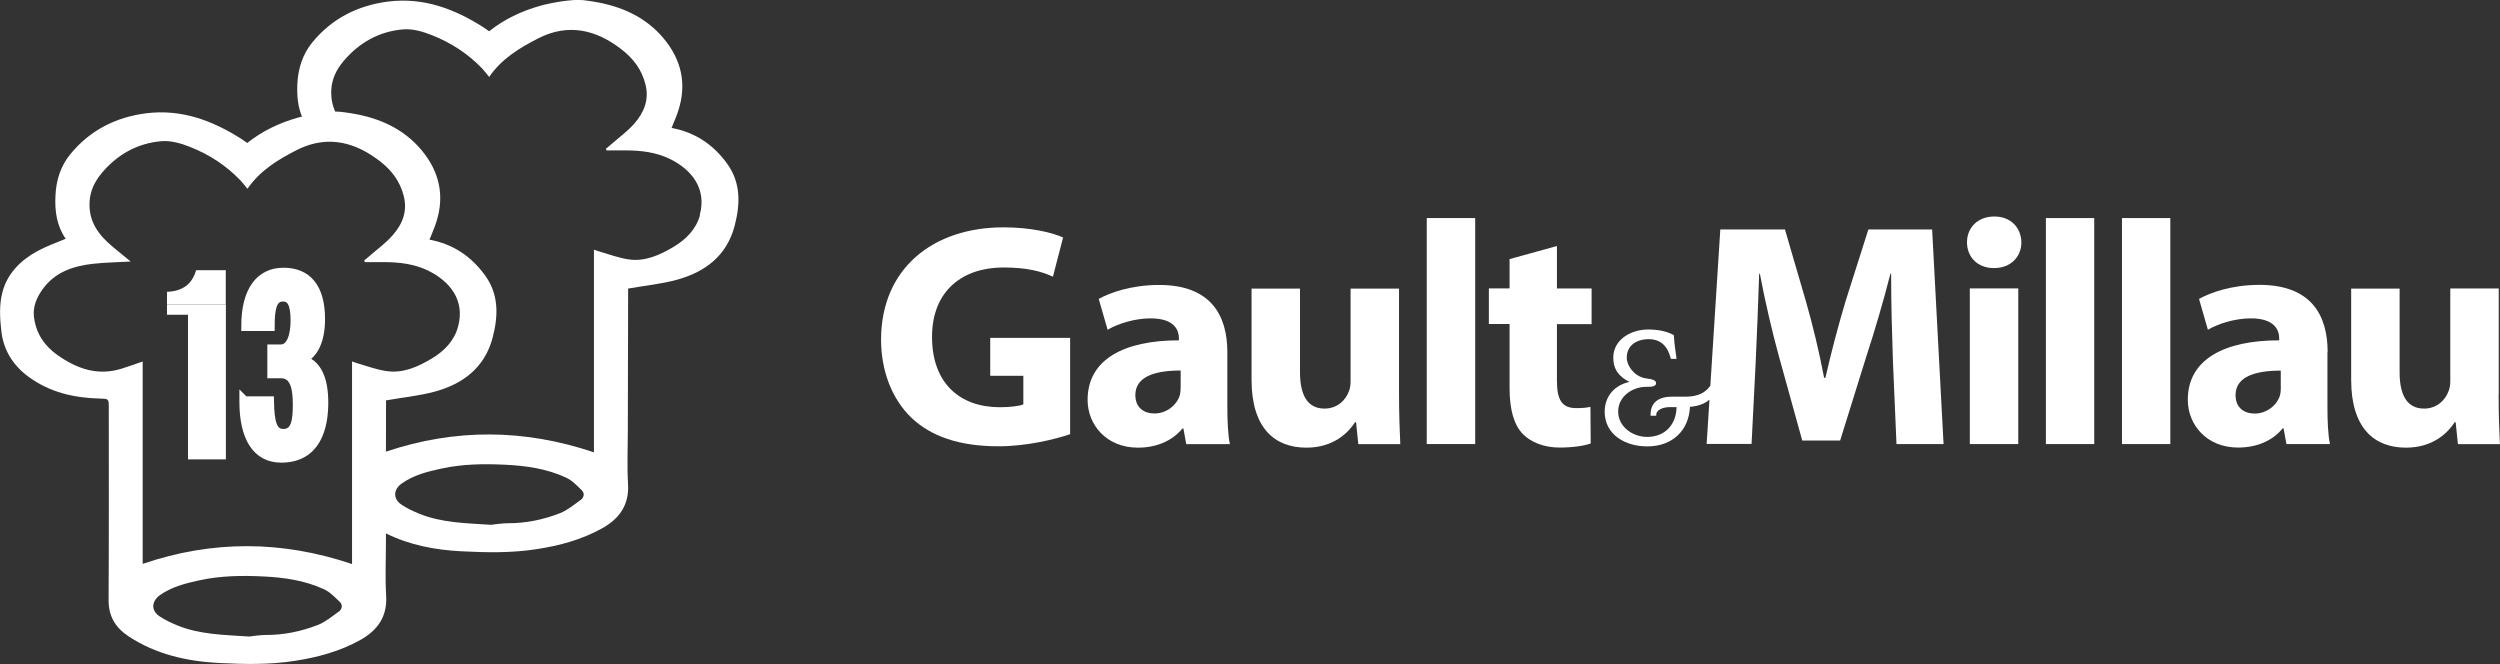
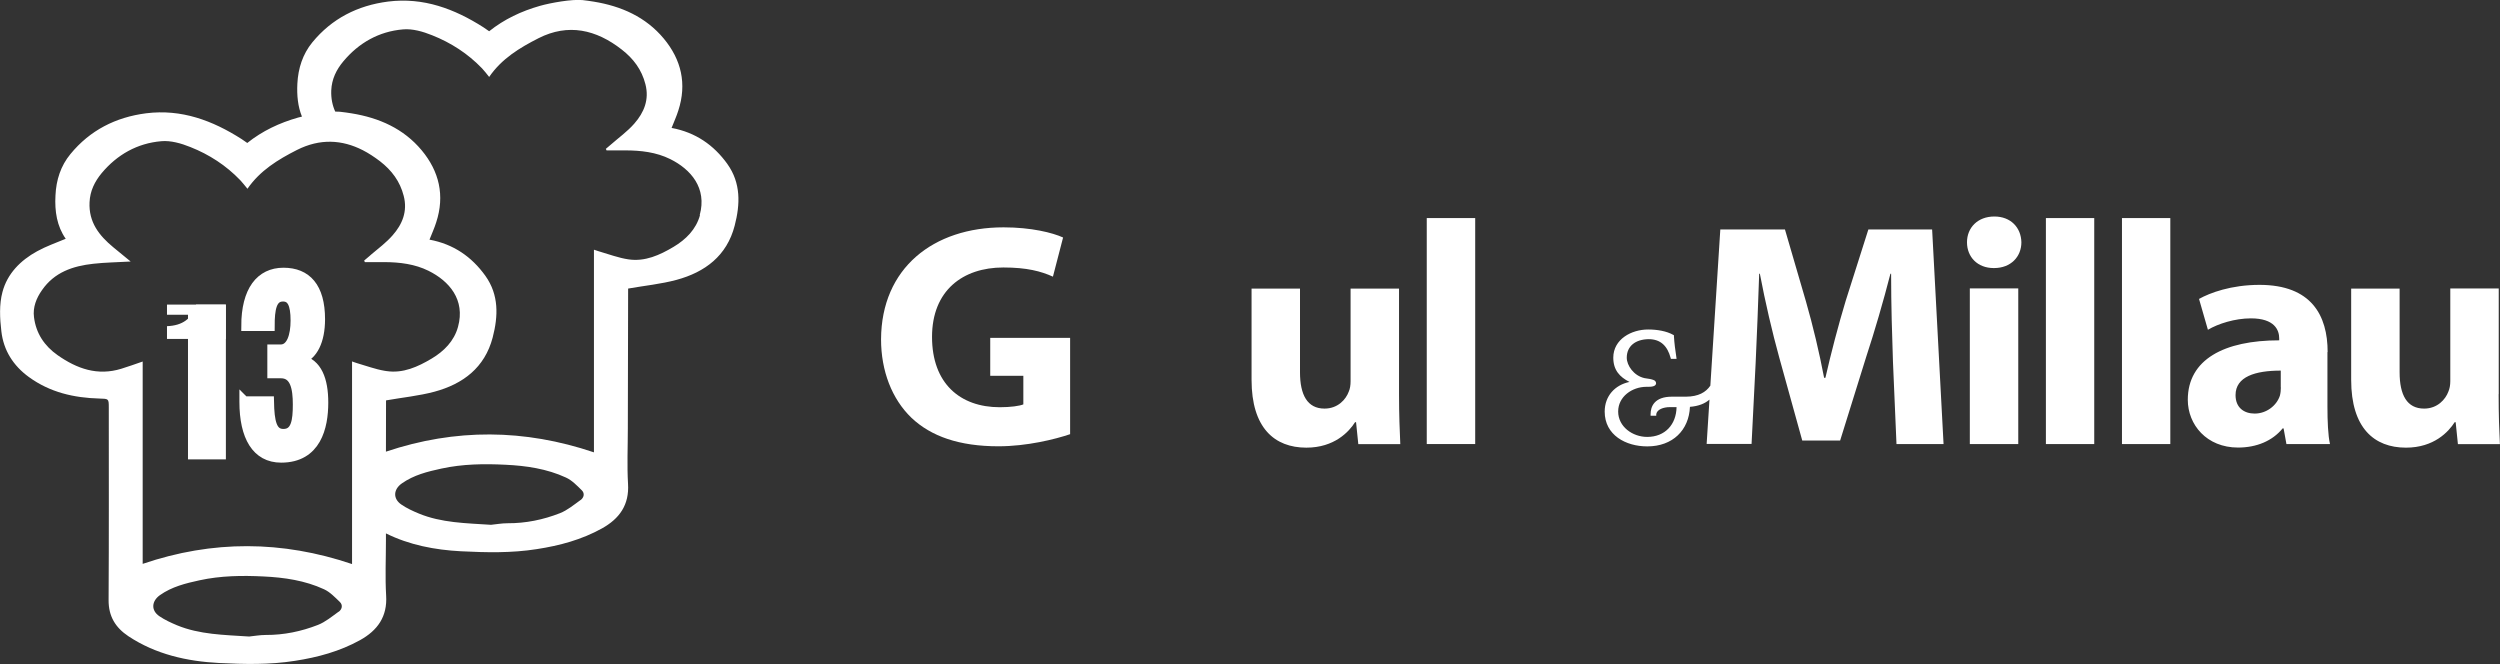
<svg xmlns="http://www.w3.org/2000/svg" id="Ebene_2" data-name="Ebene 2" viewBox="0 0 256 68">
  <rect x="0" y="0" width="256" height="68" fill="#333333" stroke="none" />
  <defs>
    <style> .cls-1 { fill: #fff; } .cls-2 { fill: none; stroke: #fff; stroke-width: .99px; } </style>
  </defs>
  <g id="Ebene_1-2" data-name="Ebene 1">
    <path class="cls-1" d="M71.68,22.03c-.4,1.46-1.45,2.5-2.71,3.25-1.41.84-2.92,1.53-4.61,1.28-1.03-.15-2.01-.53-3.02-.82-.15-.04-.29-.1-.52-.17v20.75c-7.12-2.4-14.18-2.46-21.3-.07,0-2.84.01-5.25.01-5.25,1.69-.3,3.36-.46,4.96-.89,2.92-.79,5.15-2.46,5.96-5.55.57-2.19.65-4.36-.75-6.32-1.41-1.96-3.26-3.24-5.72-3.7.23-.59.5-1.17.69-1.78.89-2.73.31-5.21-1.49-7.37-1.85-2.22-4.35-3.32-7.16-3.78-.38-.06-.77-.12-1.15-.16-.16-.02-.34-.02-.54-.02-.29-.63-.44-1.35-.41-2.17.05-1.16.52-2.12,1.24-2.98,1.59-1.9,3.65-3.06,6.1-3.27.97-.09,2.05.22,2.99.6,1.92.76,3.66,1.88,5.11,3.39.25.26.47.56.73.88,1.28-1.87,3.13-2.99,5.06-3.97,3.04-1.54,5.9-.88,8.51,1.16,1.2.93,2.05,2.06,2.43,3.55.41,1.58-.14,2.9-1.14,4.04-.7.8-1.58,1.43-2.39,2.14-.17.15-.34.3-.52.44.02.06.05.11.07.16.64,0,1.27,0,1.91,0,1.59,0,3.18.18,4.61.89,2.1,1.04,3.79,2.96,3.02,5.74M59.45,51.2c-.68.49-1.35,1.05-2.11,1.35-1.71.67-3.5,1.04-5.36,1.03-.62,0-1.24.12-1.7.16-2.61-.17-5.07-.2-7.38-1.15-.63-.26-1.26-.55-1.81-.93-.87-.6-.81-1.55.06-2.16,1.22-.86,2.63-1.21,4.06-1.52,2.17-.47,4.36-.5,6.55-.39,2.12.1,4.24.41,6.19,1.31.62.28,1.13.82,1.62,1.3.33.32.23.75-.12,1.01M39.39,37.97c-.96-.16-1.88-.51-2.82-.78-.15-.04-.29-.1-.52-.18v20.75c-7.17-2.42-14.27-2.46-21.44-.02v-20.72c-.79.27-1.49.53-2.19.74-2.43.75-4.54,0-6.52-1.39-1.37-.96-2.22-2.26-2.42-3.9-.13-1,.24-1.94.82-2.76,1.27-1.84,3.17-2.47,5.25-2.7,1.23-.14,2.47-.15,3.83-.23-.64-.52-1.21-.99-1.78-1.46-1.45-1.2-2.53-2.57-2.43-4.61.05-1.16.53-2.12,1.24-2.98,1.59-1.9,3.65-3.06,6.1-3.27.97-.09,2.05.22,2.99.6,1.92.76,3.65,1.88,5.1,3.39.11.12.22.24.33.38.13.16.26.32.41.5,1.29-1.87,3.13-2.99,5.06-3.97,2.37-1.2,4.63-1.06,6.75.02.59.3,1.18.69,1.76,1.13,1.2.93,2.05,2.06,2.43,3.55.41,1.58-.14,2.91-1.14,4.04-.63.72-1.41,1.31-2.15,1.93-.08.07-.16.14-.24.21-.17.15-.34.3-.52.44.02.06.05.11.07.16.64,0,1.27,0,1.91,0h.12c1.55.01,3.1.2,4.49.89,2.1,1.04,3.79,2.95,3.02,5.74-.4,1.46-1.44,2.5-2.7,3.25-1.41.84-2.92,1.53-4.61,1.28-.06-.01-.13-.02-.2-.03M34.67,62.64c-.68.49-1.35,1.05-2.11,1.35-1.71.67-3.5,1.04-5.35,1.03-.62,0-1.23.12-1.7.16-2.6-.17-5.07-.2-7.38-1.15-.62-.26-1.25-.55-1.81-.93-.87-.59-.81-1.54.06-2.16,1.22-.86,2.63-1.21,4.06-1.52,2.16-.47,4.36-.5,6.55-.39,2.12.1,4.24.41,6.19,1.31.61.28,1.12.82,1.62,1.3.33.32.23.75-.12,1.01M74.49,16.8c-1.41-1.96-3.26-3.24-5.72-3.7.23-.59.5-1.17.69-1.78.89-2.73.31-5.21-1.49-7.37-1.85-2.22-4.35-3.32-7.16-3.78-.38-.06-.77-.12-1.15-.16-1.1-.11-3.28.28-4.37.59-1.9.54-3.66,1.37-5.2,2.6-.2-.14-.39-.28-.58-.4-2.98-1.9-6.15-3.09-9.77-2.64-3.12.4-5.76,1.74-7.76,4.18-.98,1.2-1.45,2.65-1.53,4.23-.06,1.19.05,2.34.47,3.37-.15.03-.28.07-.4.1-1.9.54-3.66,1.37-5.2,2.6-.2-.14-.39-.28-.58-.4-2.98-1.9-6.15-3.09-9.77-2.64-3.12.4-5.76,1.74-7.76,4.18-.99,1.2-1.46,2.65-1.53,4.24-.09,1.62.15,3.15,1.05,4.43-1,.42-2.01.77-2.93,1.28-1.7.93-3.06,2.3-3.55,4.18-.34,1.27-.27,2.69-.11,4.02.22,1.94,1.21,3.51,2.82,4.68,2.16,1.57,4.61,2.13,7.21,2.2.96.03.97,0,.97.94,0,6.57.02,13.13-.02,19.7-.01,1.67.71,2.82,2.03,3.7,2.81,1.86,6,2.57,9.27,2.74,2.58.13,5.19.19,7.78-.22,2.34-.36,4.59-.97,6.67-2.12,1.78-.99,2.81-2.4,2.67-4.57-.11-1.88-.02-3.77-.02-5.66v-.7c2.4,1.19,5.01,1.69,7.68,1.83,2.58.13,5.19.19,7.77-.22,2.35-.36,4.6-.97,6.67-2.12,1.78-.99,2.81-2.4,2.67-4.57-.11-1.88-.02-3.77-.02-5.66,0-.22.03-14.33.03-14.33,1.69-.3,3.36-.46,4.95-.89,2.92-.79,5.16-2.46,5.96-5.55.57-2.19.65-4.36-.75-6.32" />
    <polygon class="cls-1" points="17.1 31.19 17.1 32.23 19.25 32.23 19.25 47.04 23.13 47.04 23.13 31.19 17.1 31.19" />
    <g>
-       <path class="cls-1" d="M23.12,31.19v-3.52h-3.04c-.42,1.45-1.39,2.15-2.98,2.21v1.31h6.02Z" />
+       <path class="cls-1" d="M23.12,31.19h-3.04c-.42,1.45-1.39,2.15-2.98,2.21v1.31h6.02Z" />
      <path class="cls-1" d="M25.01,41.07v.08c0,3.55,1.25,5.73,3.78,5.73,3.61,0,4.33-3.15,4.33-5.65,0-2.34-.64-4.02-2.32-4.39v-.05c1.23-.4,1.99-1.87,1.99-4.1,0-3.28-1.4-4.78-3.76-4.78s-3.83,1.84-3.83,5.49h2.43c0-1.76.2-3.02,1.35-3.02.87,0,1.27.71,1.27,2.44,0,1.53-.41,2.95-1.51,2.95h-.87v2.47h.89c1.46,0,1.72,1.53,1.72,3.18s-.17,3-1.46,3c-1.16,0-1.42-1.18-1.46-3.34h-2.54Z" />
      <path class="cls-2" d="M25.01,41.07v.08c0,3.55,1.25,5.73,3.78,5.73,3.61,0,4.33-3.15,4.33-5.65,0-2.34-.64-4.02-2.32-4.39v-.05c1.23-.4,1.99-1.87,1.99-4.1,0-3.28-1.4-4.78-3.76-4.78s-3.83,1.84-3.83,5.49h2.43c0-1.76.2-3.02,1.35-3.02.87,0,1.27.71,1.27,2.44,0,1.53-.41,2.95-1.51,2.95h-.87v2.47h.89c1.46,0,1.72,1.53,1.72,3.18s-.17,3-1.46,3c-1.16,0-1.42-1.18-1.46-3.34h-2.54Z" />
      <path class="cls-1" d="M109.58,44.46c-1.53.52-4.43,1.24-7.33,1.24-4.01,0-6.91-1.01-8.93-2.93-1.99-1.92-3.1-4.79-3.1-8.02.03-7.3,5.35-11.47,12.55-11.47,2.83,0,5.02.55,6.09,1.04l-1.04,4.01c-1.21-.55-2.67-.94-5.08-.94-4.14,0-7.3,2.35-7.3,7.11s2.87,7.2,6.94,7.2c1.11,0,2.02-.13,2.41-.29v-2.93h-3.39v-3.88h8.18v9.87Z" />
-       <path class="cls-1" d="M120.89,37.94c-2.61,0-4.63.62-4.63,2.51,0,1.27.85,1.89,1.96,1.89,1.21,0,2.25-.82,2.58-1.83.07-.26.1-.55.1-.85v-1.73ZM125.68,41.63c0,1.5.07,2.97.26,3.85h-4.47l-.29-1.6h-.1c-1.04,1.27-2.67,1.96-4.56,1.96-3.23,0-5.15-2.35-5.15-4.89,0-4.14,3.72-6.1,9.35-6.1v-.2c0-.85-.46-2.05-2.9-2.05-1.63,0-3.36.55-4.4,1.17l-.91-3.16c1.11-.62,3.29-1.43,6.19-1.43,5.31,0,6.98,3.13,6.98,6.88v5.57Z" />
      <path class="cls-1" d="M143.26,40.36c0,2.09.07,3.78.13,5.12h-4.3l-.23-2.25h-.1c-.62.98-2.12,2.61-4.99,2.61-3.26,0-5.61-2.02-5.61-6.94v-9.35h4.96v8.57c0,2.31.75,3.72,2.51,3.72,1.37,0,2.19-.94,2.48-1.73.13-.29.19-.65.19-1.08v-9.48h4.96v10.82Z" />
    </g>
    <rect class="cls-1" x="146.1" y="22.33" width="4.96" height="23.14" />
    <g>
-       <path class="cls-1" d="M159.43,25.2v4.34h3.55v3.65h-3.55v5.8c0,1.92.49,2.8,1.96,2.8.68,0,1.01-.03,1.47-.13l.03,3.75c-.62.23-1.82.42-3.19.42-1.6,0-2.93-.55-3.75-1.37-.91-.94-1.37-2.48-1.37-4.73v-6.55h-2.12v-3.65h2.12v-3l4.86-1.34Z" />
      <path class="cls-1" d="M217.29,45.47h4.95v-23.14h-4.95v23.14ZM233.56,39.67c0,.29-.03.59-.1.85-.33,1.01-1.37,1.83-2.58,1.83-1.11,0-1.96-.62-1.96-1.89,0-1.89,2.02-2.51,4.63-2.51v1.73ZM238.35,36.05c0-3.75-1.66-6.88-6.98-6.88-2.9,0-5.08.82-6.19,1.44l.91,3.16c1.04-.62,2.77-1.17,4.4-1.17,2.44,0,2.9,1.21,2.9,2.05v.2c-5.64,0-9.36,1.96-9.36,6.09,0,2.54,1.92,4.89,5.15,4.89,1.89,0,3.52-.68,4.56-1.96h.1l.29,1.6h4.46c-.2-.88-.26-2.35-.26-3.85v-5.57ZM255.87,40.36v-10.82h-4.96v9.49c0,.42-.07.78-.2,1.08-.29.78-1.11,1.73-2.48,1.73-1.76,0-2.51-1.4-2.51-3.72v-8.57h-4.96v9.35c0,4.92,2.35,6.94,5.61,6.94,2.87,0,4.37-1.63,4.99-2.61h.1l.23,2.25h4.3c-.07-1.34-.13-3.03-.13-5.12M191.32,23.5l-2.32,7.3c-.75,2.48-1.5,5.35-2.08,7.89h-.13c-.49-2.58-1.14-5.31-1.86-7.82l-2.15-7.37h-6.62l-1.02,15.99c-.46.68-1.22,1.12-2.49,1.13h-1.46c-.86,0-1.42.24-1.75.6-.33.36-.42.81-.42,1.21v.14h.58v-.13c.05-.53.78-.75,1.38-.75h.7c-.03,1.77-1.17,3.05-3.01,3.05-1.5,0-2.97-1.05-2.97-2.6,0-1.54,1.44-2.52,2.87-2.53.31,0,.53,0,.7-.05.16-.03.33-.16.31-.32.01-.14-.11-.29-.29-.34-.18-.07-.45-.12-.89-.18-1.1-.24-1.82-1.3-1.82-2.09,0-1.19.89-1.88,2.24-1.9,1.23,0,1.92.7,2.25,1.91l.03.11h.4s.18,0,.18,0l-.02-.16c-.11-.72-.21-1.45-.25-2.18v-.08s-.07-.04-.07-.04c-.69-.39-1.65-.55-2.57-.55-1.71,0-3.56.99-3.57,2.88,0,1.29.67,1.99,1.66,2.49-1.49.31-2.54,1.44-2.54,3.04,0,2.41,2.17,3.56,4.35,3.56h.02c2.59,0,4.26-1.66,4.36-4.05.91-.07,1.55-.35,2-.74l-.29,4.54h4.6l.42-8.34c.13-2.74.26-6.13.36-9.09h.07c.55,2.9,1.27,6,1.99,8.6l2.35,8.48h3.88l2.67-8.57c.85-2.58,1.76-5.7,2.48-8.51h.07c0,3.23.1,6.39.19,9.03l.36,8.41h4.82l-1.17-21.97h-6.52ZM209.5,45.47h4.95v-23.14h-4.95v23.14ZM201.71,45.47h4.96v-15.94h-4.96v15.94ZM204.22,22.17c-1.7,0-2.8,1.14-2.8,2.64s1.07,2.64,2.74,2.64h.03c1.73,0,2.8-1.17,2.8-2.64-.03-1.5-1.08-2.64-2.77-2.64" />
    </g>
  </g>
</svg>